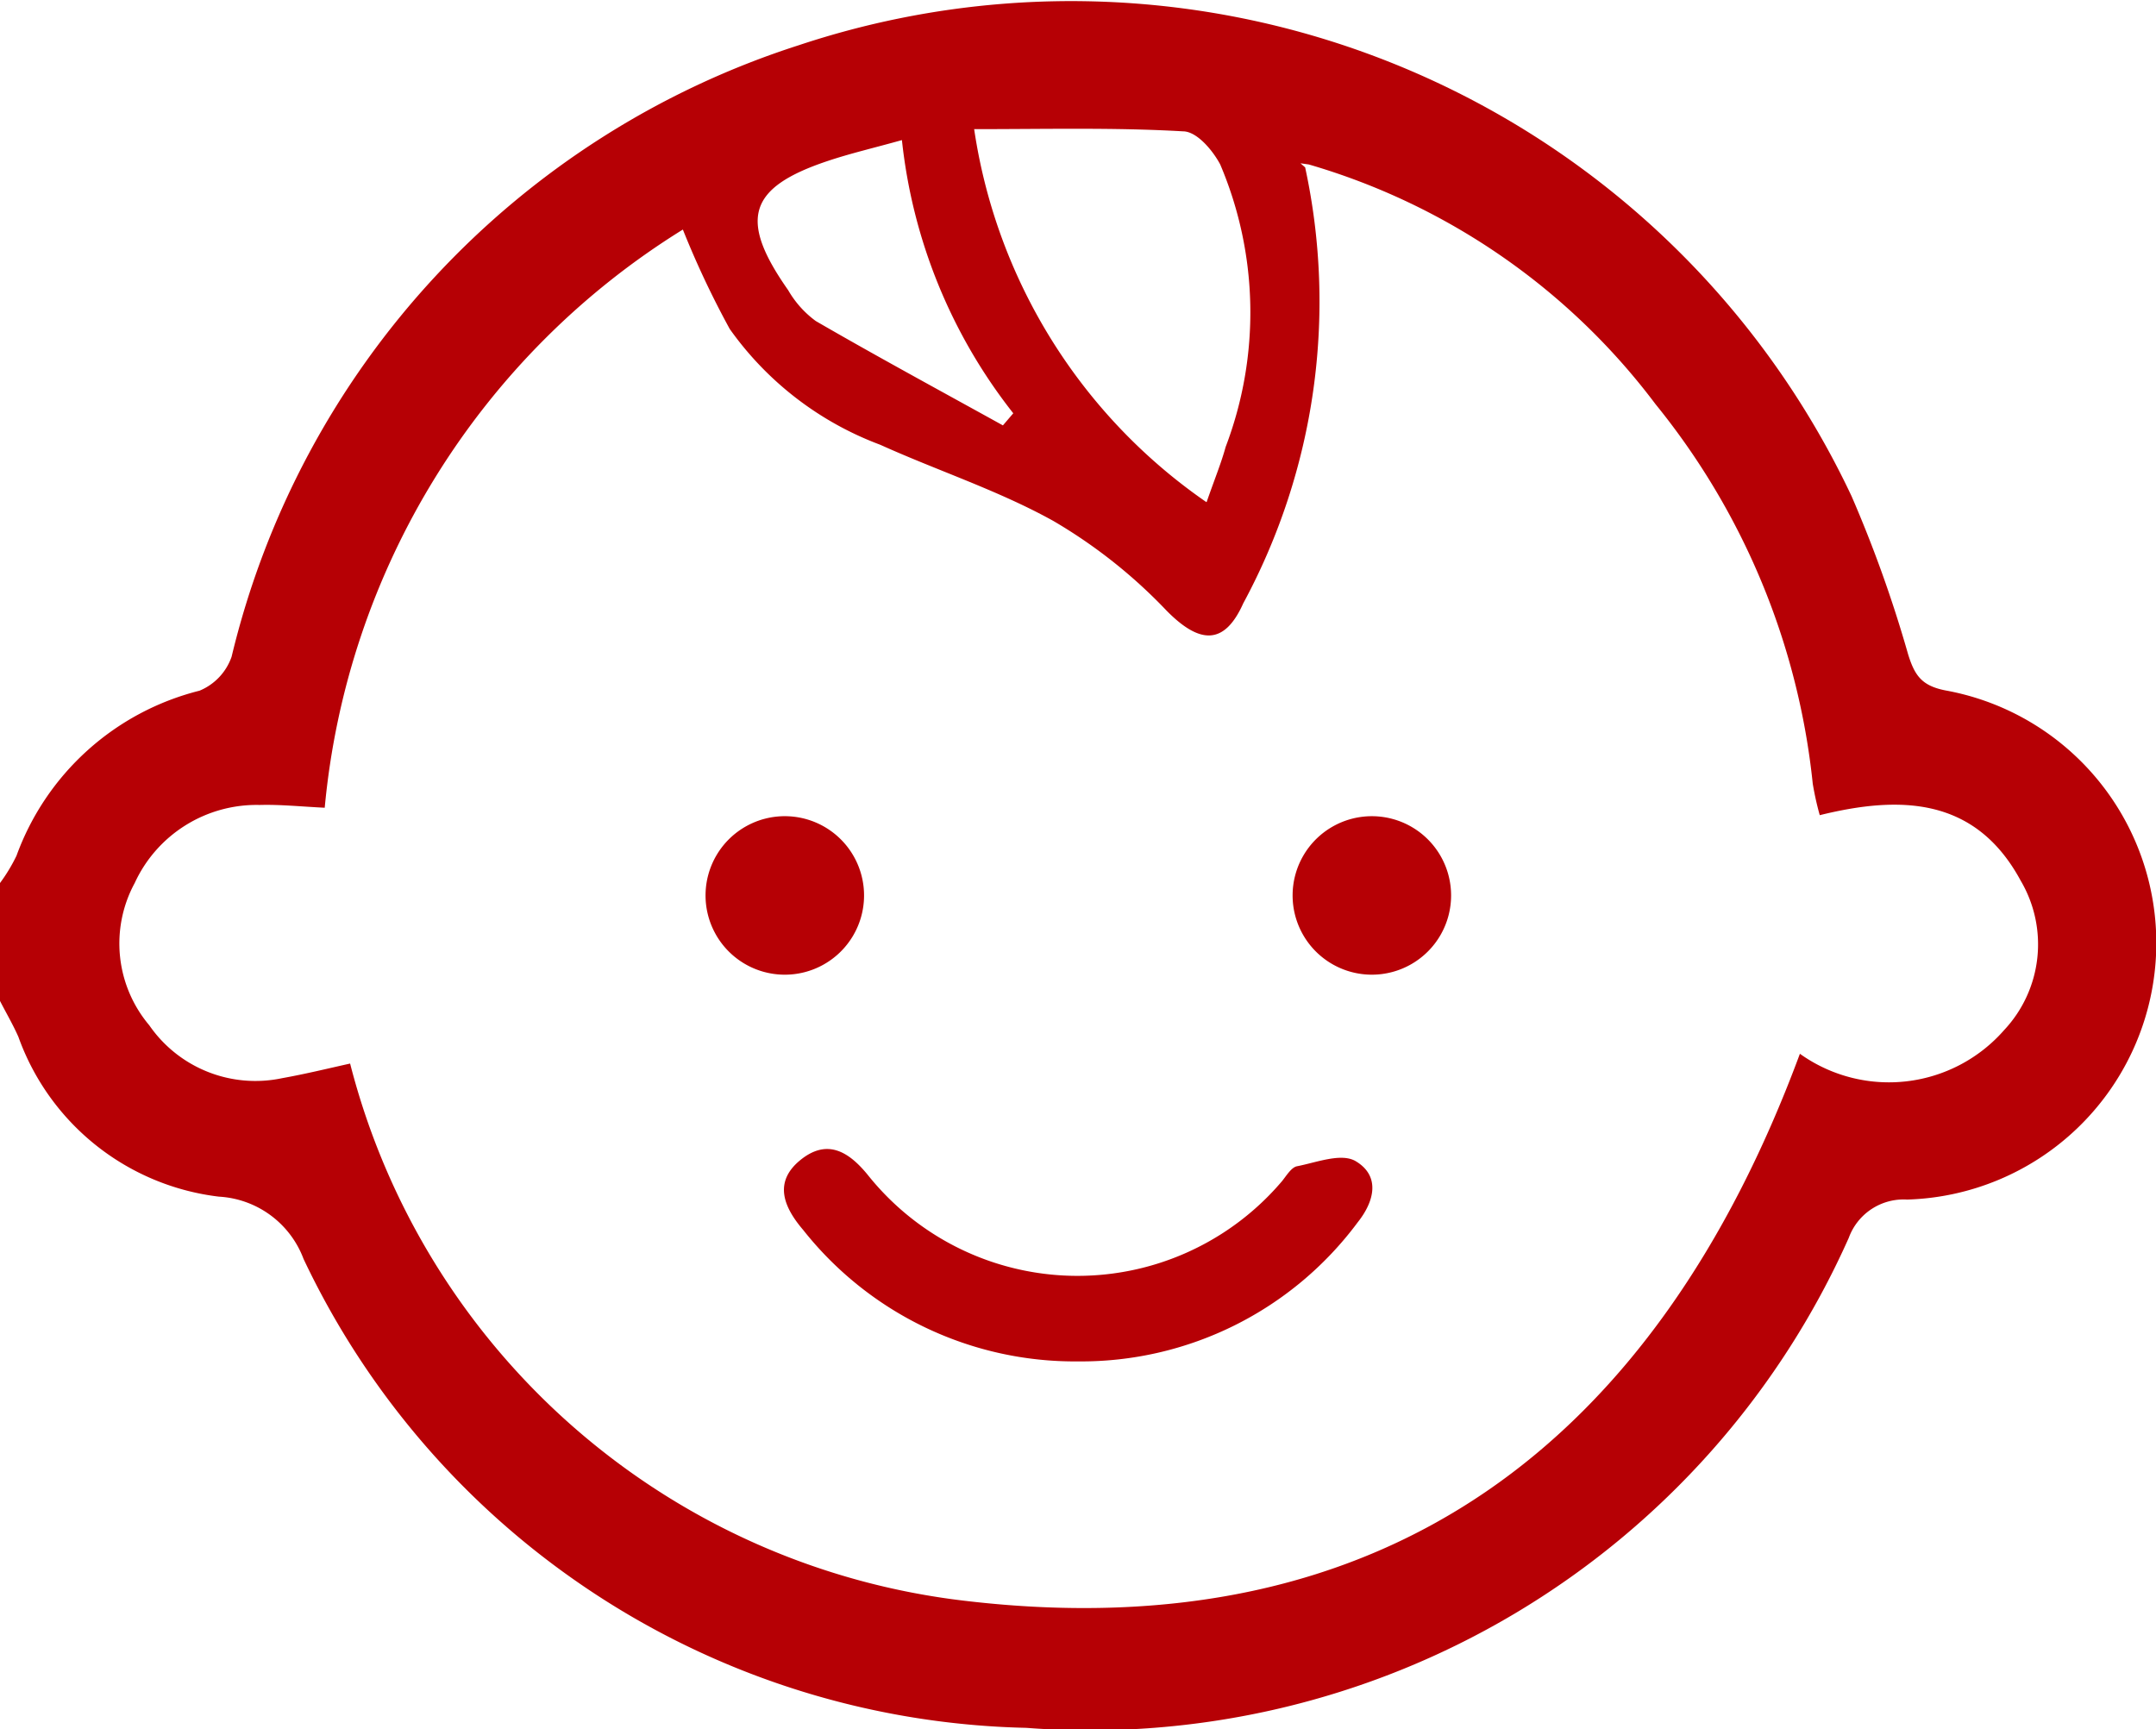
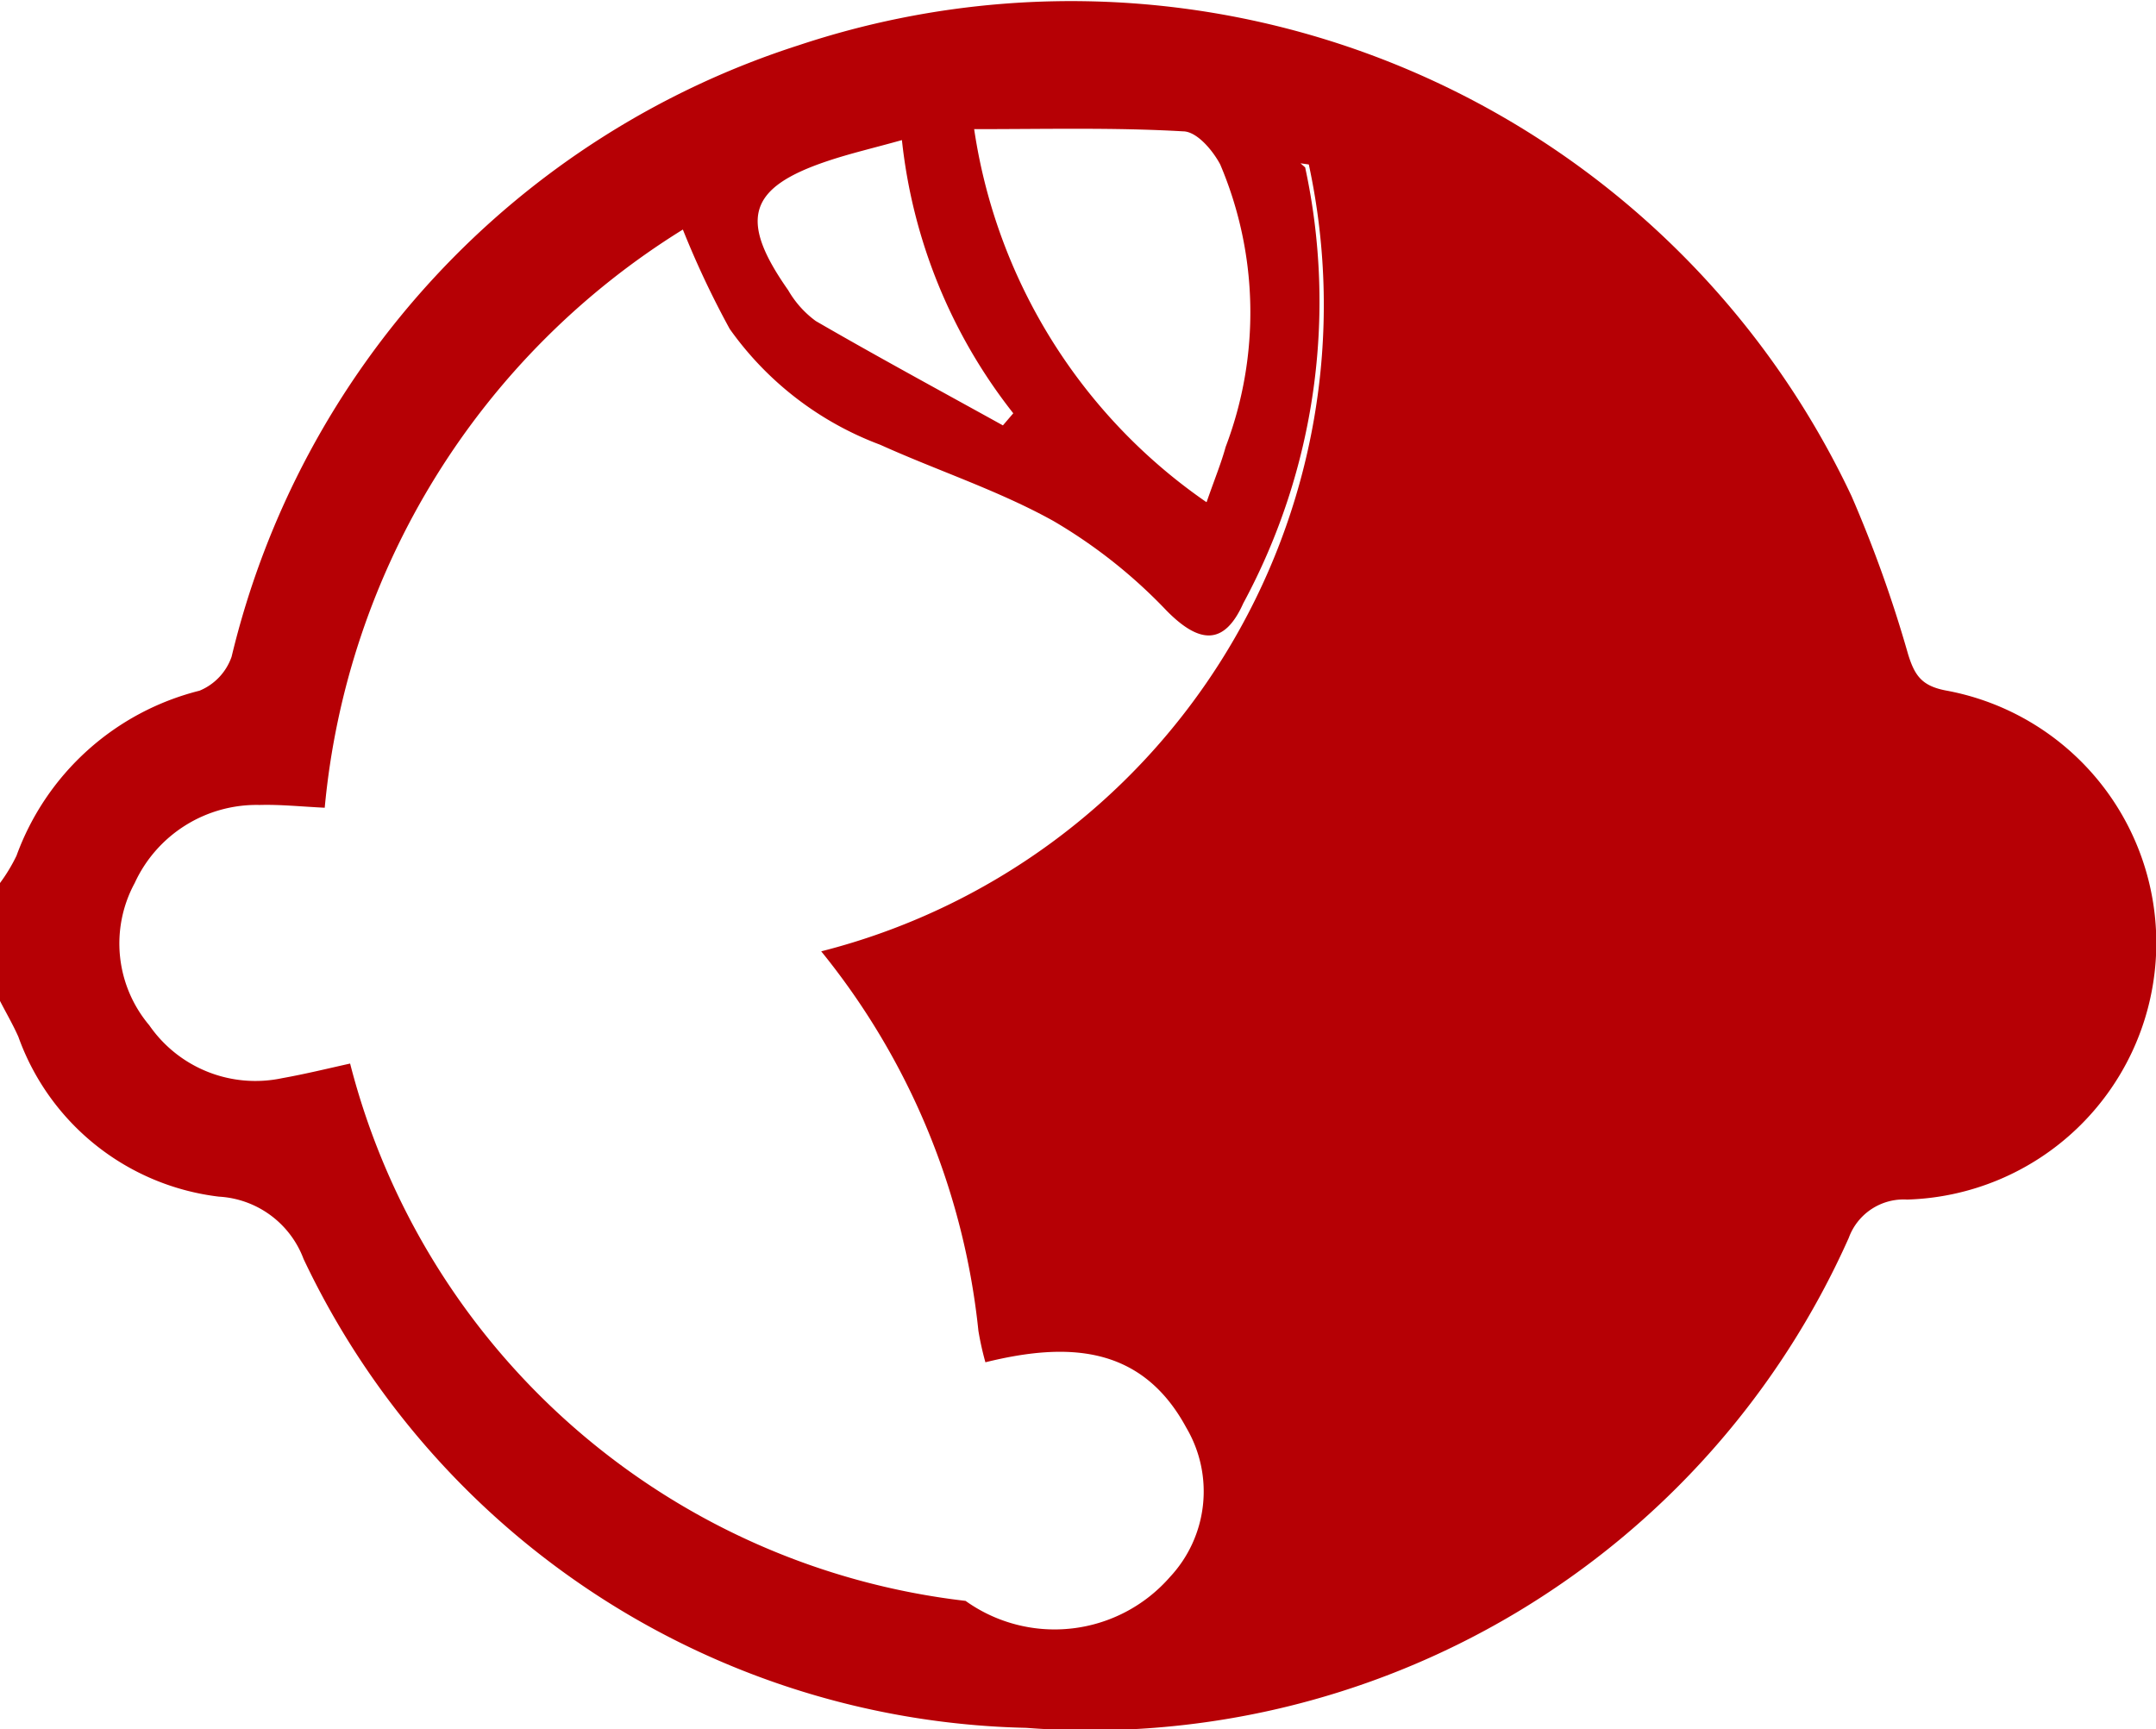
<svg xmlns="http://www.w3.org/2000/svg" viewBox="0 0 14.773 11.849">
  <defs>
    <style>.cls-1{fill:#b60005;}</style>
  </defs>
  <g id="Layer_2" data-name="Layer 2">
    <g id="レイアウト">
-       <path class="cls-1" d="M0,6.051a1.163,1.163,0,0,0,.113-.187A1.8,1.8,0,0,1,1.367,4.733a.39.39,0,0,0,.22-.233A5.826,5.826,0,0,1,5.473.31,5.911,5.911,0,0,1,12.687,3.4a8.757,8.757,0,0,1,.387,1.082c.045.146.093.217.256.249a1.759,1.759,0,0,1-.262,3.489.4.4,0,0,0-.4.262,5.691,5.691,0,0,1-5.636,3.358A5.614,5.614,0,0,1,2.08,8.627.659.659,0,0,0,1.5,8.2,1.67,1.67,0,0,1,.126,7.105C.089,7.021.042,6.941,0,6.859ZM8.968,1.127l-.057-.008.032.028a4.353,4.353,0,0,1-.424,2.987c-.13.291-.3.279-.525.051a3.528,3.528,0,0,0-.776-.615c-.376-.209-.792-.344-1.186-.522A2.214,2.214,0,0,1,5,2.254a6.247,6.247,0,0,1-.321-.681A5.229,5.229,0,0,0,2.225,5.535c-.163-.008-.305-.023-.446-.019a.919.919,0,0,0-.856.535.869.869,0,0,0,.1.975.884.884,0,0,0,.911.362c.157-.028.312-.066.465-.1a4.94,4.94,0,0,0,4.217,3.682c2.872.338,4.729-1.082,5.717-3.749a1.049,1.049,0,0,0,1.4-.163.859.859,0,0,0,.113-1.023c-.309-.572-.822-.586-1.377-.449a2.049,2.049,0,0,1-.048-.216,4.93,4.93,0,0,0-1.077-2.6A4.569,4.569,0,0,0,8.968,1.127Zm-.7,2.313c.056-.161.1-.267.13-.377a2.593,2.593,0,0,0-.037-1.936C8.309,1.029,8.2.9,8.106.9,7.64.873,7.173.885,6.675.885A3.777,3.777,0,0,0,8.265,3.44ZM6.18.96c-.2.056-.357.092-.511.144-.543.182-.609.4-.268.885A.685.685,0,0,0,5.59,2.2c.423.245.854.478,1.282.715l.071-.083A3.648,3.648,0,0,1,6.18.96Z" />
-       <path class="cls-1" d="M7.388,9.329a2.373,2.373,0,0,1-1.884-.9c-.13-.152-.208-.325-.022-.478s.335-.058.464.1a1.838,1.838,0,0,0,2.84.041c.03-.038.063-.092.1-.1.134-.026.3-.092.4-.037.172.1.135.273.017.421A2.36,2.36,0,0,1,7.388,9.329Z" />
-       <path class="cls-1" d="M5.369,6.679a.543.543,0,1,1,.017-1.086.543.543,0,0,1-.017,1.086Z" />
+       <path class="cls-1" d="M0,6.051a1.163,1.163,0,0,0,.113-.187A1.8,1.8,0,0,1,1.367,4.733a.39.39,0,0,0,.22-.233A5.826,5.826,0,0,1,5.473.31,5.911,5.911,0,0,1,12.687,3.4a8.757,8.757,0,0,1,.387,1.082c.045.146.093.217.256.249a1.759,1.759,0,0,1-.262,3.489.4.4,0,0,0-.4.262,5.691,5.691,0,0,1-5.636,3.358A5.614,5.614,0,0,1,2.08,8.627.659.659,0,0,0,1.5,8.2,1.67,1.67,0,0,1,.126,7.105C.089,7.021.042,6.941,0,6.859ZM8.968,1.127l-.057-.008.032.028a4.353,4.353,0,0,1-.424,2.987c-.13.291-.3.279-.525.051a3.528,3.528,0,0,0-.776-.615c-.376-.209-.792-.344-1.186-.522A2.214,2.214,0,0,1,5,2.254a6.247,6.247,0,0,1-.321-.681A5.229,5.229,0,0,0,2.225,5.535c-.163-.008-.305-.023-.446-.019a.919.919,0,0,0-.856.535.869.869,0,0,0,.1.975.884.884,0,0,0,.911.362c.157-.028.312-.066.465-.1a4.94,4.94,0,0,0,4.217,3.682a1.049,1.049,0,0,0,1.4-.163.859.859,0,0,0,.113-1.023c-.309-.572-.822-.586-1.377-.449a2.049,2.049,0,0,1-.048-.216,4.93,4.93,0,0,0-1.077-2.6A4.569,4.569,0,0,0,8.968,1.127Zm-.7,2.313c.056-.161.1-.267.13-.377a2.593,2.593,0,0,0-.037-1.936C8.309,1.029,8.2.9,8.106.9,7.64.873,7.173.885,6.675.885A3.777,3.777,0,0,0,8.265,3.44ZM6.18.96c-.2.056-.357.092-.511.144-.543.182-.609.4-.268.885A.685.685,0,0,0,5.59,2.2c.423.245.854.478,1.282.715l.071-.083A3.648,3.648,0,0,1,6.18.96Z" />
      <path class="cls-1" d="M9.4,5.593a.543.543,0,0,1,0,1.086.543.543,0,0,1,0-1.086Z" />
    </g>
  </g>
</svg>